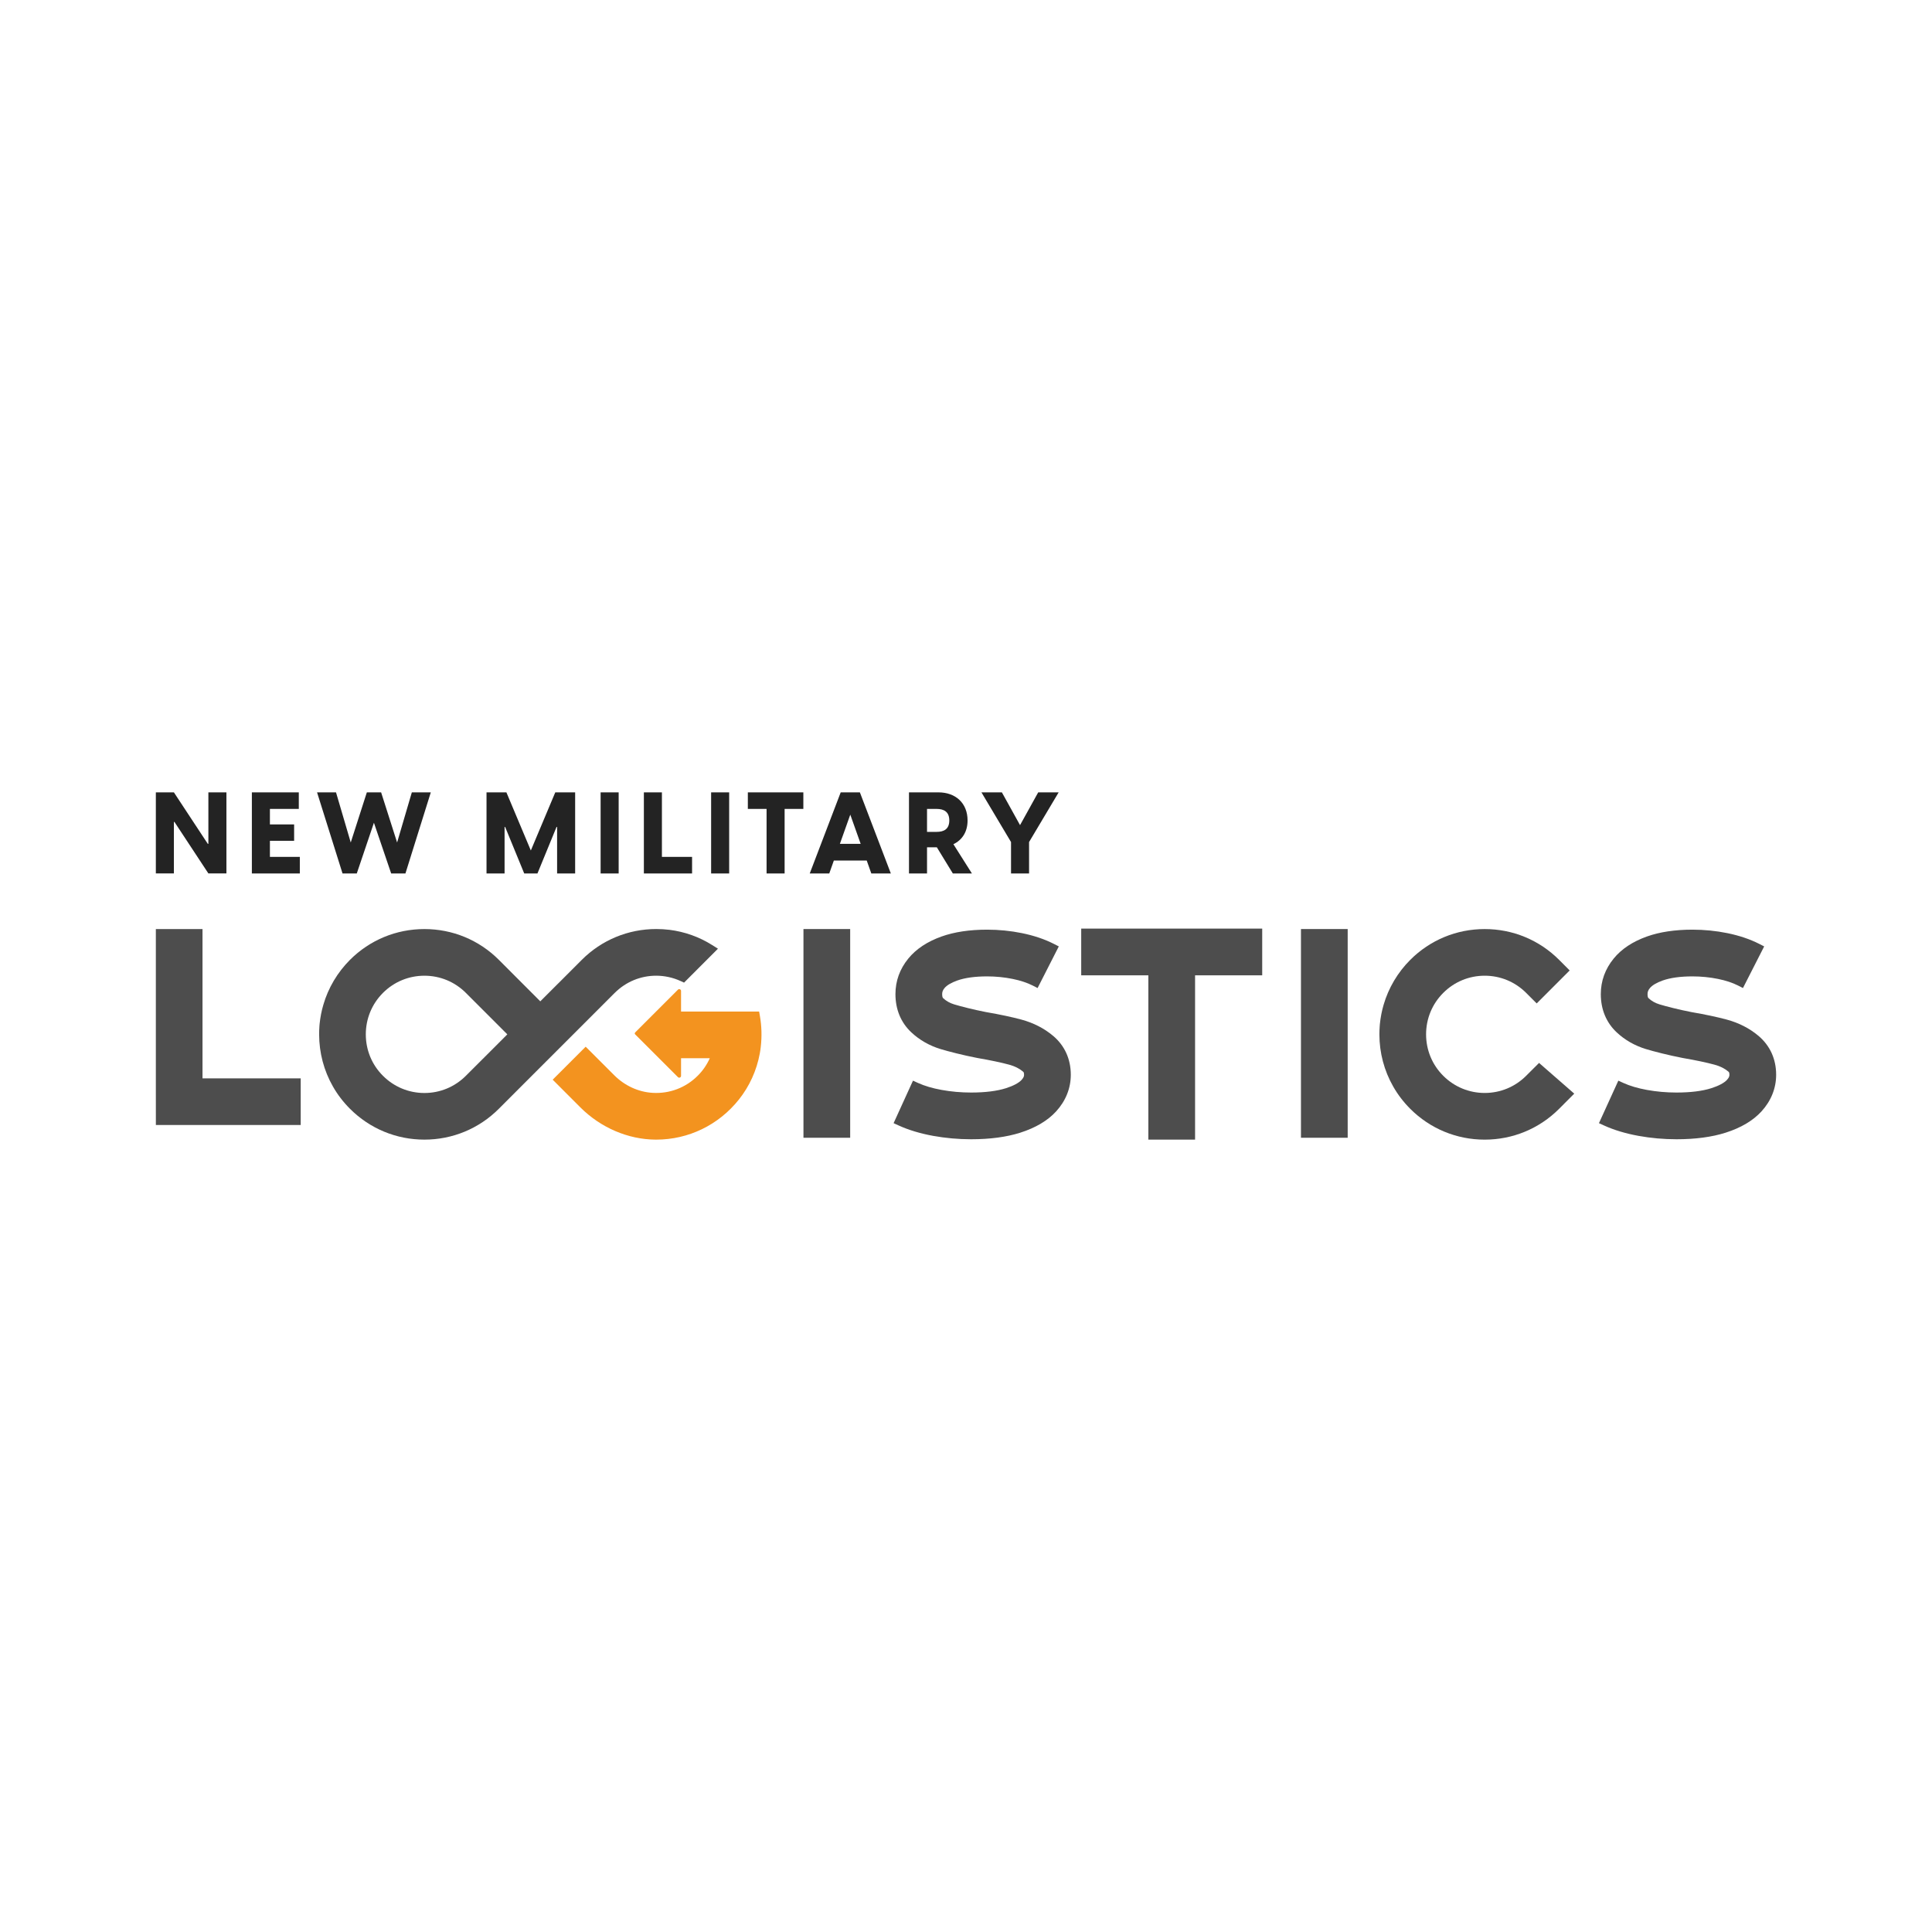
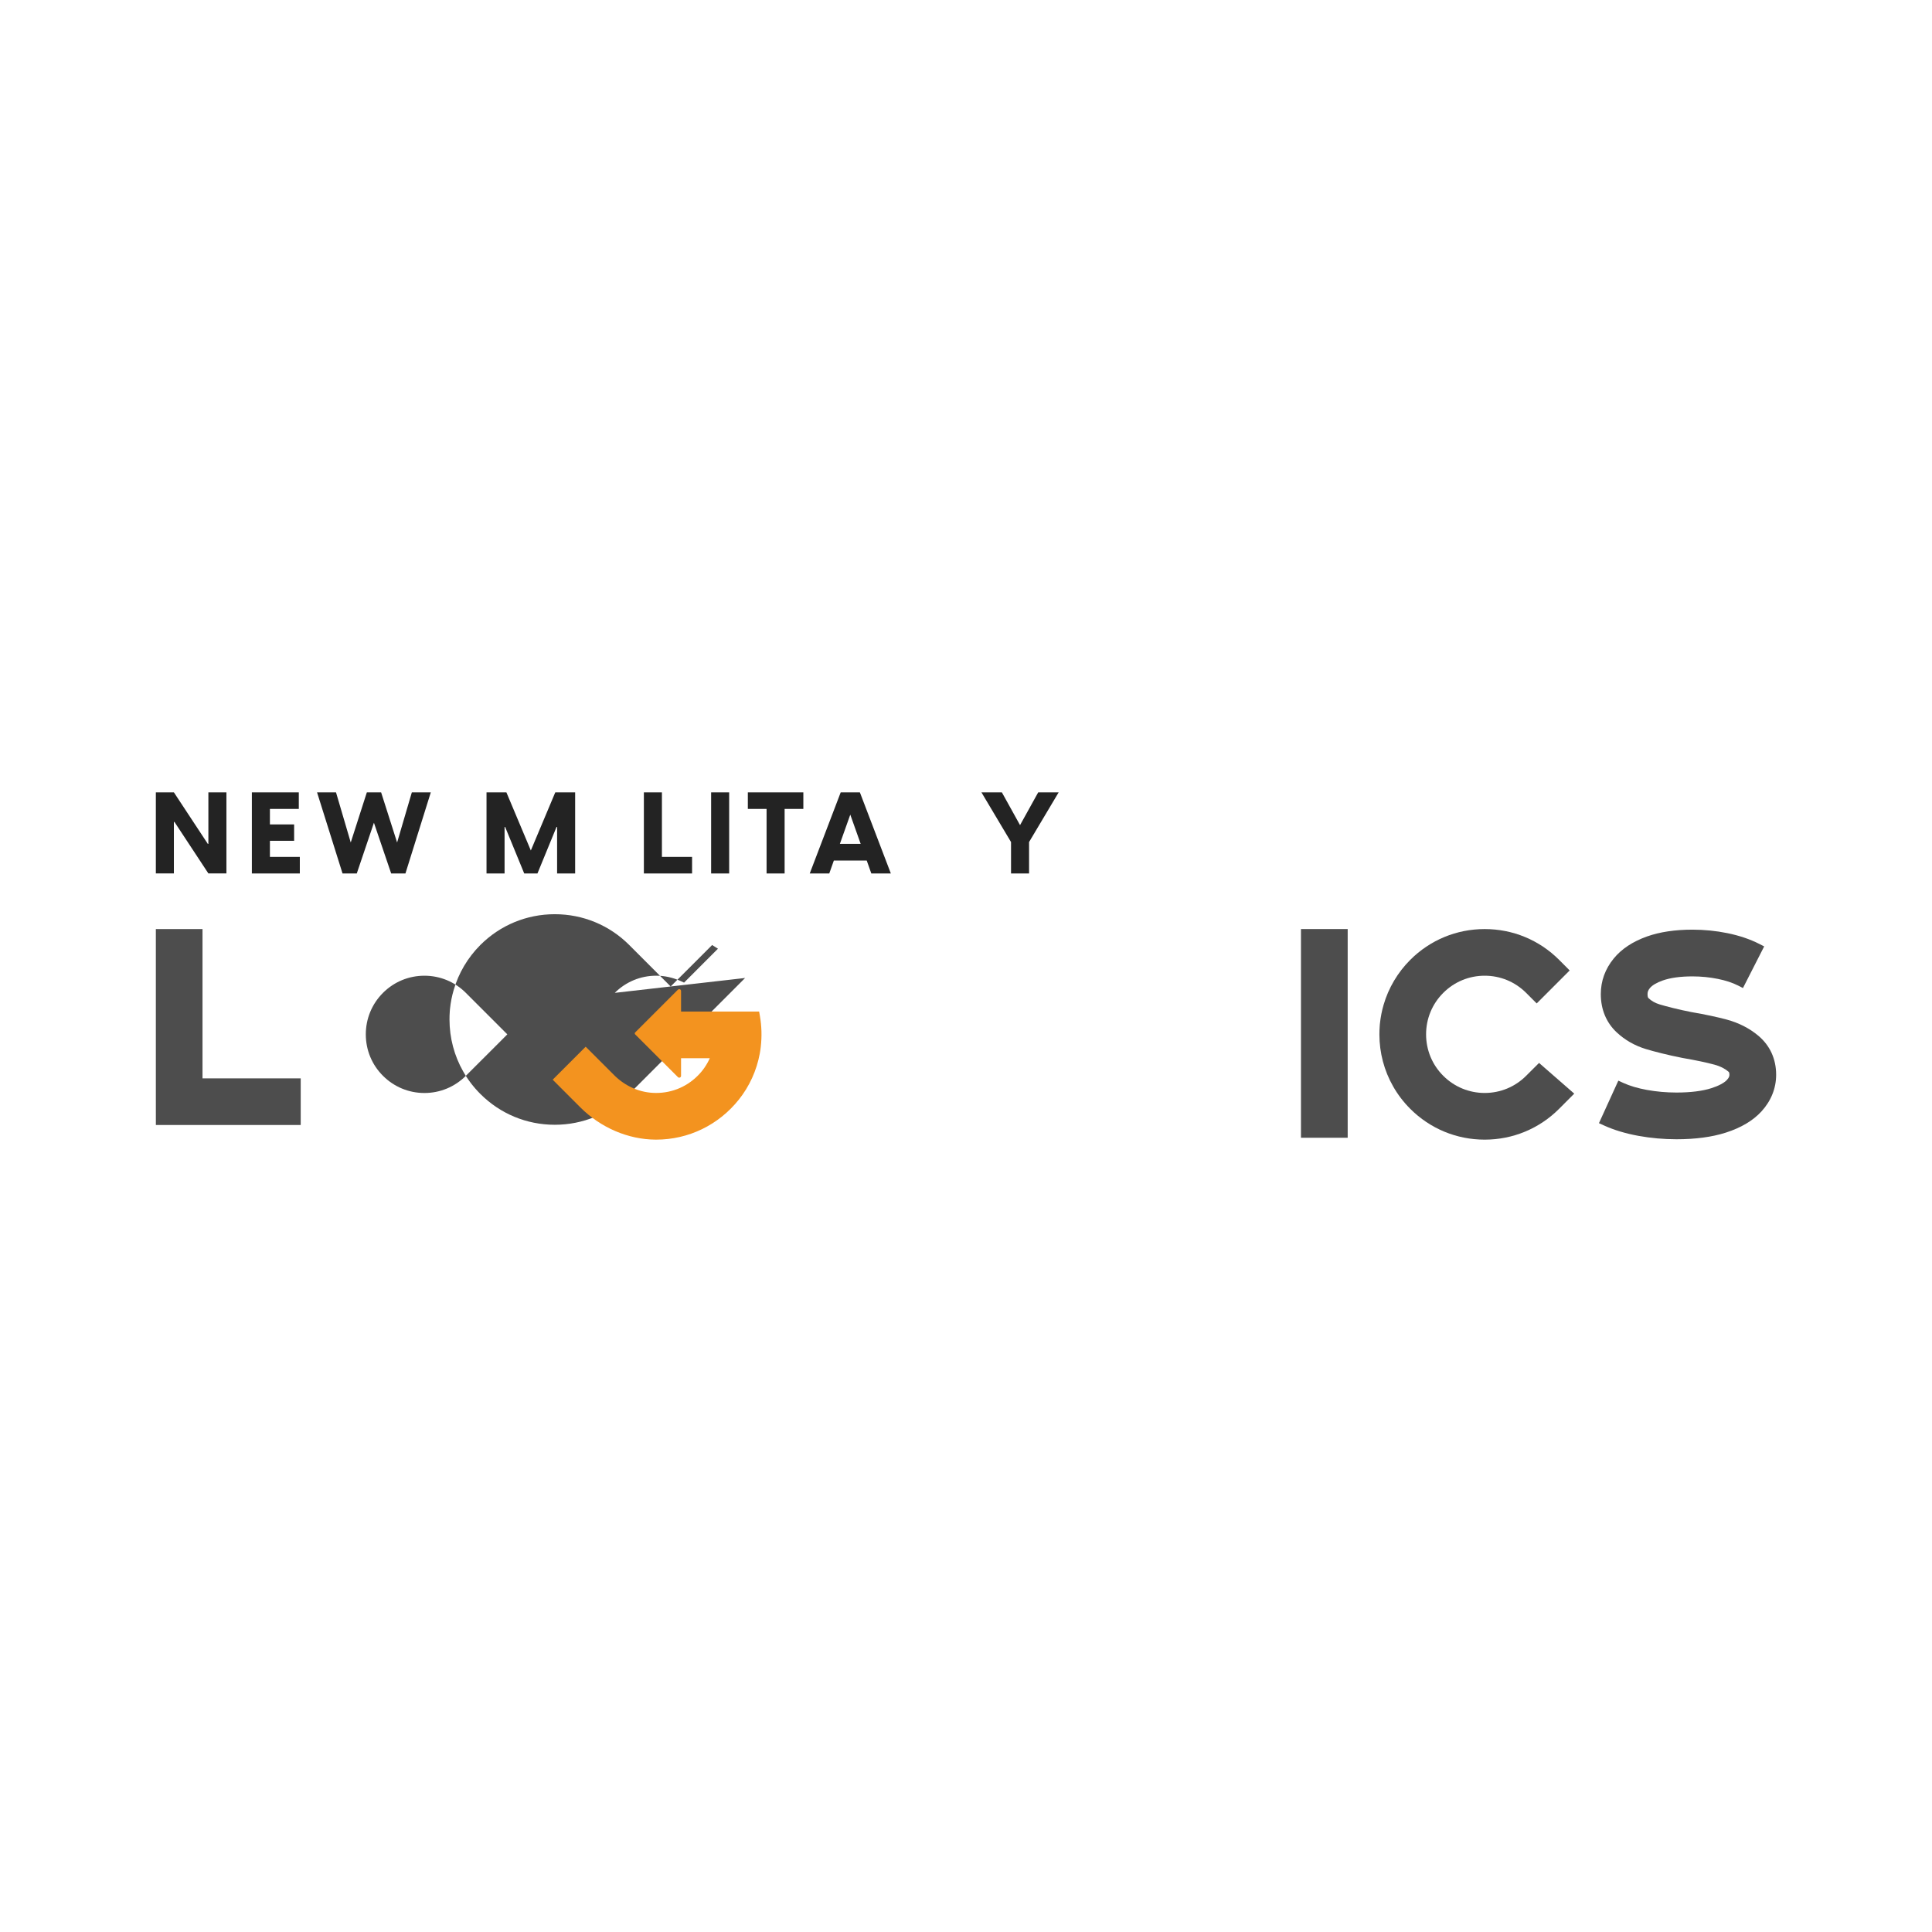
<svg xmlns="http://www.w3.org/2000/svg" id="Camada_1" data-name="Camada 1" viewBox="0 0 180 180">
  <defs>
    <clipPath id="clippath">
      <rect x="14.531" y="73.822" width="150.938" height="32.355" style="fill: none;" />
    </clipPath>
  </defs>
  <g style="clip-path: url(#clippath);">
    <polygon points="19.414 73.822 19.414 78.621 19.361 78.621 16.201 73.822 14.52 73.822 14.52 81.376 16.201 81.376 16.201 76.578 16.254 76.578 19.414 81.376 21.095 81.376 21.095 73.822 19.414 73.822" style="fill: #232323;" />
    <polyline points="23.466 73.822 27.839 73.822 27.839 75.365 25.147 75.365 25.147 76.812 27.403 76.812 27.403 78.334 25.147 78.334 25.147 79.834 27.934 79.834 27.934 81.377 23.466 81.377 23.466 73.822" style="fill: #232323;" />
    <polygon points="29.539 73.822 31.305 73.822 32.678 78.493 34.178 73.822 35.508 73.822 36.998 78.493 38.37 73.822 40.137 73.822 37.774 81.377 36.444 81.377 34.838 76.653 33.241 81.377 31.912 81.377 29.539 73.822" style="fill: #232323;" />
    <polygon points="45.328 73.822 47.18 73.822 49.457 79.238 51.734 73.822 53.585 73.822 53.585 81.377 51.904 81.377 51.904 77.046 51.851 77.046 50.074 81.377 48.84 81.377 47.063 77.046 47.01 77.046 47.01 81.377 45.328 81.377 45.328 73.822" style="fill: #232323;" />
-     <rect x="55.958" y="73.822" width="1.681" height="7.555" style="fill: #232323;" />
    <polygon points="59.988 73.822 61.669 73.822 61.669 79.834 64.479 79.834 64.479 81.377 59.988 81.377 59.988 73.822" style="fill: #232323;" />
    <rect x="66.254" y="73.822" width="1.681" height="7.555" style="fill: #232323;" />
    <polygon points="71.42 75.365 69.675 75.365 69.675 73.822 74.846 73.822 74.846 75.365 73.101 75.365 73.101 81.377 71.42 81.377 71.42 75.365" style="fill: #232323;" />
    <path d="M80.113,73.822l2.884,7.555h-1.819l-.426-1.202h-3.064l-.426,1.202h-1.819l2.884-7.555h1.788Zm.074,4.799l-.968-2.724-.969,2.724h1.937Z" style="fill: #232323;" />
-     <path d="M87.284,78.941h-.915v2.437h-1.681v-7.555h2.745c1.607,0,2.713,1.01,2.713,2.617,0,1.064-.5,1.819-1.32,2.213l1.724,2.724h-1.777l-1.49-2.437Zm-.021-1.437c.681,0,1.181-.256,1.181-1.064s-.5-1.075-1.181-1.075h-.894v2.139h.894Z" style="fill: #232323;" />
    <polygon points="94.195 78.451 91.439 73.823 93.343 73.823 95.035 76.876 96.727 73.823 98.632 73.823 95.876 78.451 95.876 81.377 94.195 81.377 94.195 78.451" style="fill: #232323;" />
-     <path d="M98.106,96.5c-.827-.694-1.815-1.2-2.937-1.505-.879-.239-2.002-.477-3.329-.707-1.133-.22-2.314-.522-2.932-.709-.413-.125-.749-.314-1.03-.577-.035-.032-.099-.093-.099-.38,0-.212,.062-.37,.219-.564,.214-.261,.626-.505,1.189-.706,.717-.254,1.651-.384,2.775-.384,.812,0,1.616,.08,2.389,.237,.724,.148,1.35,.355,1.862,.615l.457,.233,1.976-3.879-.458-.233c-.861-.439-1.86-.775-2.968-1.002-1.058-.216-2.155-.325-3.258-.325-1.623,0-3.046,.214-4.233,.635-1.331,.473-2.374,1.164-3.1,2.052-.798,.976-1.203,2.093-1.203,3.32,0,1.422,.51,2.652,1.474,3.555,.768,.721,1.691,1.248,2.743,1.567,.725,.22,2.093,.571,3.39,.822l.037,.007c1.21,.209,2.205,.419,2.956,.623,.515,.14,.934,.349,1.28,.639,.059,.05,.102,.085,.102,.301,0,.079,0,.227-.225,.473-.259,.284-.774,.558-1.45,.774-.849,.271-1.944,.407-3.254,.407-.939,0-1.87-.082-2.766-.246-.847-.155-1.582-.373-2.186-.648l-.467-.213-1.806,3.961,.468,.213c.929,.424,2.01,.75,3.211,.969,1.153,.21,2.346,.317,3.546,.317,1.759,0,3.298-.206,4.575-.612,1.432-.456,2.556-1.123,3.344-1.985,.893-.977,1.365-2.156,1.365-3.41,0-1.469-.573-2.726-1.656-3.635" style="fill: #4d4d4d;" />
    <path d="M163.824,96.5c-.827-.694-1.815-1.2-2.937-1.505-.879-.239-2.002-.477-3.329-.707-1.133-.22-2.314-.522-2.932-.709-.413-.125-.749-.314-1.03-.577-.035-.032-.099-.093-.099-.38,0-.212,.062-.37,.219-.564,.214-.261,.626-.505,1.189-.706,.717-.254,1.651-.384,2.775-.384,.812,0,1.616,.08,2.389,.237,.724,.148,1.35,.355,1.862,.615l.457,.233,1.976-3.879-.458-.233c-.861-.439-1.86-.775-2.968-1.002-1.059-.216-2.155-.325-3.258-.325-1.623,0-3.047,.214-4.233,.635-1.331,.473-2.374,1.164-3.1,2.052-.798,.976-1.204,2.093-1.204,3.32,0,1.422,.51,2.652,1.474,3.555,.768,.721,1.691,1.248,2.743,1.567,.725,.22,2.093,.571,3.39,.822l.037,.007c1.21,.209,2.205,.419,2.956,.623,.515,.14,.934,.349,1.28,.639,.059,.05,.102,.085,.102,.301,0,.079,0,.227-.226,.473-.259,.284-.774,.558-1.45,.774-.849,.271-1.944,.407-3.255,.407-.939,0-1.869-.082-2.765-.246-.847-.155-1.583-.373-2.186-.648l-.467-.213-1.806,3.961,.468,.213c.929,.424,2.01,.75,3.211,.969,1.153,.21,2.346,.317,3.546,.317,1.759,0,3.298-.206,4.575-.612,1.432-.456,2.556-1.123,3.344-1.985,.893-.977,1.365-2.156,1.365-3.41,0-1.469-.573-2.726-1.656-3.635" style="fill: #4d4d4d;" />
    <polygon points="18.867 86.558 14.52 86.558 14.52 100.983 14.522 104.814 28.017 104.814 28.017 100.467 18.867 100.47 18.867 86.558" style="fill: #4d4d4d;" />
-     <path d="M57.276,92.503c1.032-1.029,2.402-1.599,3.86-1.599,.78,0,1.566,.172,2.271,.495l.326,.149,3.157-3.16-.544-.342c-1.191-.754-2.567-1.242-3.973-1.417-.408-.049-.822-.074-1.23-.074-2.623,0-5.09,1.022-6.943,2.875l-2.194,2.197h-.003l-1.665,1.665-3.86-3.865c-1.851-1.85-4.315-2.869-6.935-2.869-2.623,0-5.084,1.019-6.937,2.869-1.168,1.171-2.028,2.618-2.482,4.191-.167,.562-.282,1.155-.347,1.776l-.016,.195c-.021,.274-.028,.529-.028,.777,0,1.712,.444,3.391,1.283,4.856,.428,.754,.962,1.452,1.589,2.079,1.853,1.853,4.316,2.875,6.937,2.875,2.618,0,5.082-1.022,6.935-2.875l2.346-2.349,6.106-6.103,2.346-2.349Zm-11.524,2.349l1.514,1.517-1.514,1.515-2.349,2.346c-1.032,1.032-2.402,1.602-3.86,1.602-1.46,0-2.831-.57-3.863-1.602-1.032-1.029-1.599-2.4-1.599-3.863,0-1.458,.567-2.83,1.599-3.863,1.032-1.032,2.403-1.599,3.863-1.599,1.457,0,2.828,.567,3.86,1.599l2.349,2.349Z" style="fill: #4d4d4d;" />
+     <path d="M57.276,92.503c1.032-1.029,2.402-1.599,3.86-1.599,.78,0,1.566,.172,2.271,.495l.326,.149,3.157-3.16-.544-.342l-2.194,2.197h-.003l-1.665,1.665-3.86-3.865c-1.851-1.85-4.315-2.869-6.935-2.869-2.623,0-5.084,1.019-6.937,2.869-1.168,1.171-2.028,2.618-2.482,4.191-.167,.562-.282,1.155-.347,1.776l-.016,.195c-.021,.274-.028,.529-.028,.777,0,1.712,.444,3.391,1.283,4.856,.428,.754,.962,1.452,1.589,2.079,1.853,1.853,4.316,2.875,6.937,2.875,2.618,0,5.082-1.022,6.935-2.875l2.346-2.349,6.106-6.103,2.346-2.349Zm-11.524,2.349l1.514,1.517-1.514,1.515-2.349,2.346c-1.032,1.032-2.402,1.602-3.86,1.602-1.46,0-2.831-.57-3.863-1.602-1.032-1.029-1.599-2.4-1.599-3.863,0-1.458,.567-2.83,1.599-3.863,1.032-1.032,2.403-1.599,3.863-1.599,1.457,0,2.828,.567,3.86,1.599l2.349,2.349Z" style="fill: #4d4d4d;" />
    <path d="M143.392,99.029l-1.205,1.201c-1.031,1.031-2.403,1.599-3.861,1.599s-2.83-.569-3.862-1.6c-1.032-1.029-1.599-2.402-1.599-3.864,0-1.458,.568-2.83,1.6-3.861,1.031-1.031,2.402-1.599,3.861-1.599s2.83,.569,3.861,1.599l.984,.984,3.071-3.074-.981-.984c-1.851-1.851-4.314-2.871-6.936-2.871s-5.085,1.02-6.936,2.871c-1.168,1.168-2.027,2.617-2.483,4.189-.165,.562-.281,1.156-.345,1.776l-.016,.197c-.02,.274-.03,.527-.03,.777,0,1.711,.444,3.39,1.284,4.856,.428,.754,.963,1.454,1.589,2.08,1.853,1.853,4.317,2.873,6.936,2.873s5.083-1.02,6.936-2.873l1.409-1.413-3.279-2.862Z" style="fill: #4d4d4d;" />
-     <rect x="74.856" y="86.557" width="4.353" height="19.445" style="fill: #4d4d4d;" />
    <rect x="121.208" y="86.557" width="4.353" height="19.445" style="fill: #4d4d4d;" />
-     <polygon points="100.734 90.87 106.989 90.87 106.989 106.178 111.342 106.178 111.342 90.87 117.597 90.87 117.597 86.517 100.734 86.517 100.734 90.87" style="fill: #4d4d4d;" />
    <path d="M70.728,94.243h-7.276v-1.919c0-.151-.183-.226-.289-.12l-1.002,1.002-2.985,2.985c-.049,.049-.049,.129,0,.179l2.985,2.983,1.002,1.002c.107,.107,.289,.031,.289-.12v-1.645h2.679c-.272,.608-.654,1.166-1.129,1.637-1.111,1.11-2.616,1.685-4.197,1.592-1.35-.08-2.617-.68-3.573-1.636l-2.302-2.301-.365-.362-3.072,3.072,2.574,2.577c1.896,1.897,4.453,2.993,7.014,3.008h.057c3.008,0,5.818-1.363,7.707-3.74,.981-1.232,1.652-2.708,1.94-4.27,.041-.218,.072-.434,.095-.639,.11-.966,.082-1.928-.08-2.862l-.074-.423Z" style="fill: #f3931f;" />
  </g>
</svg>